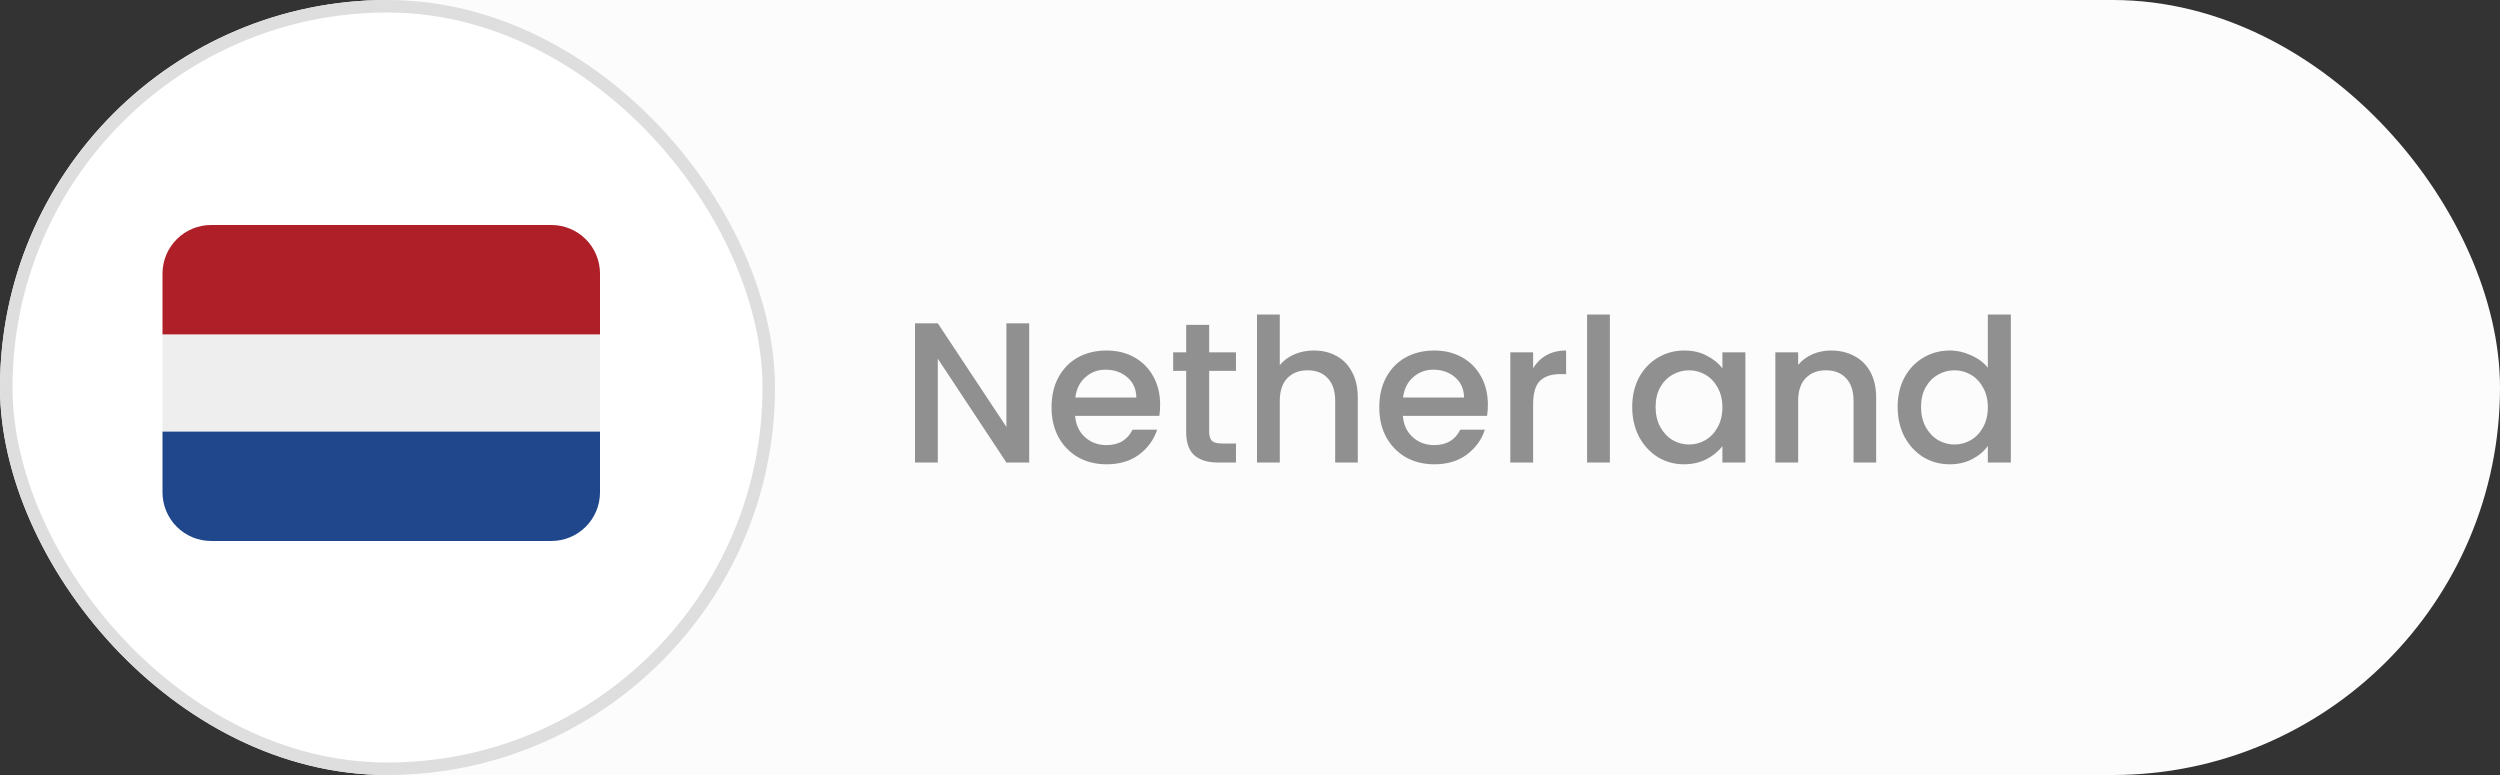
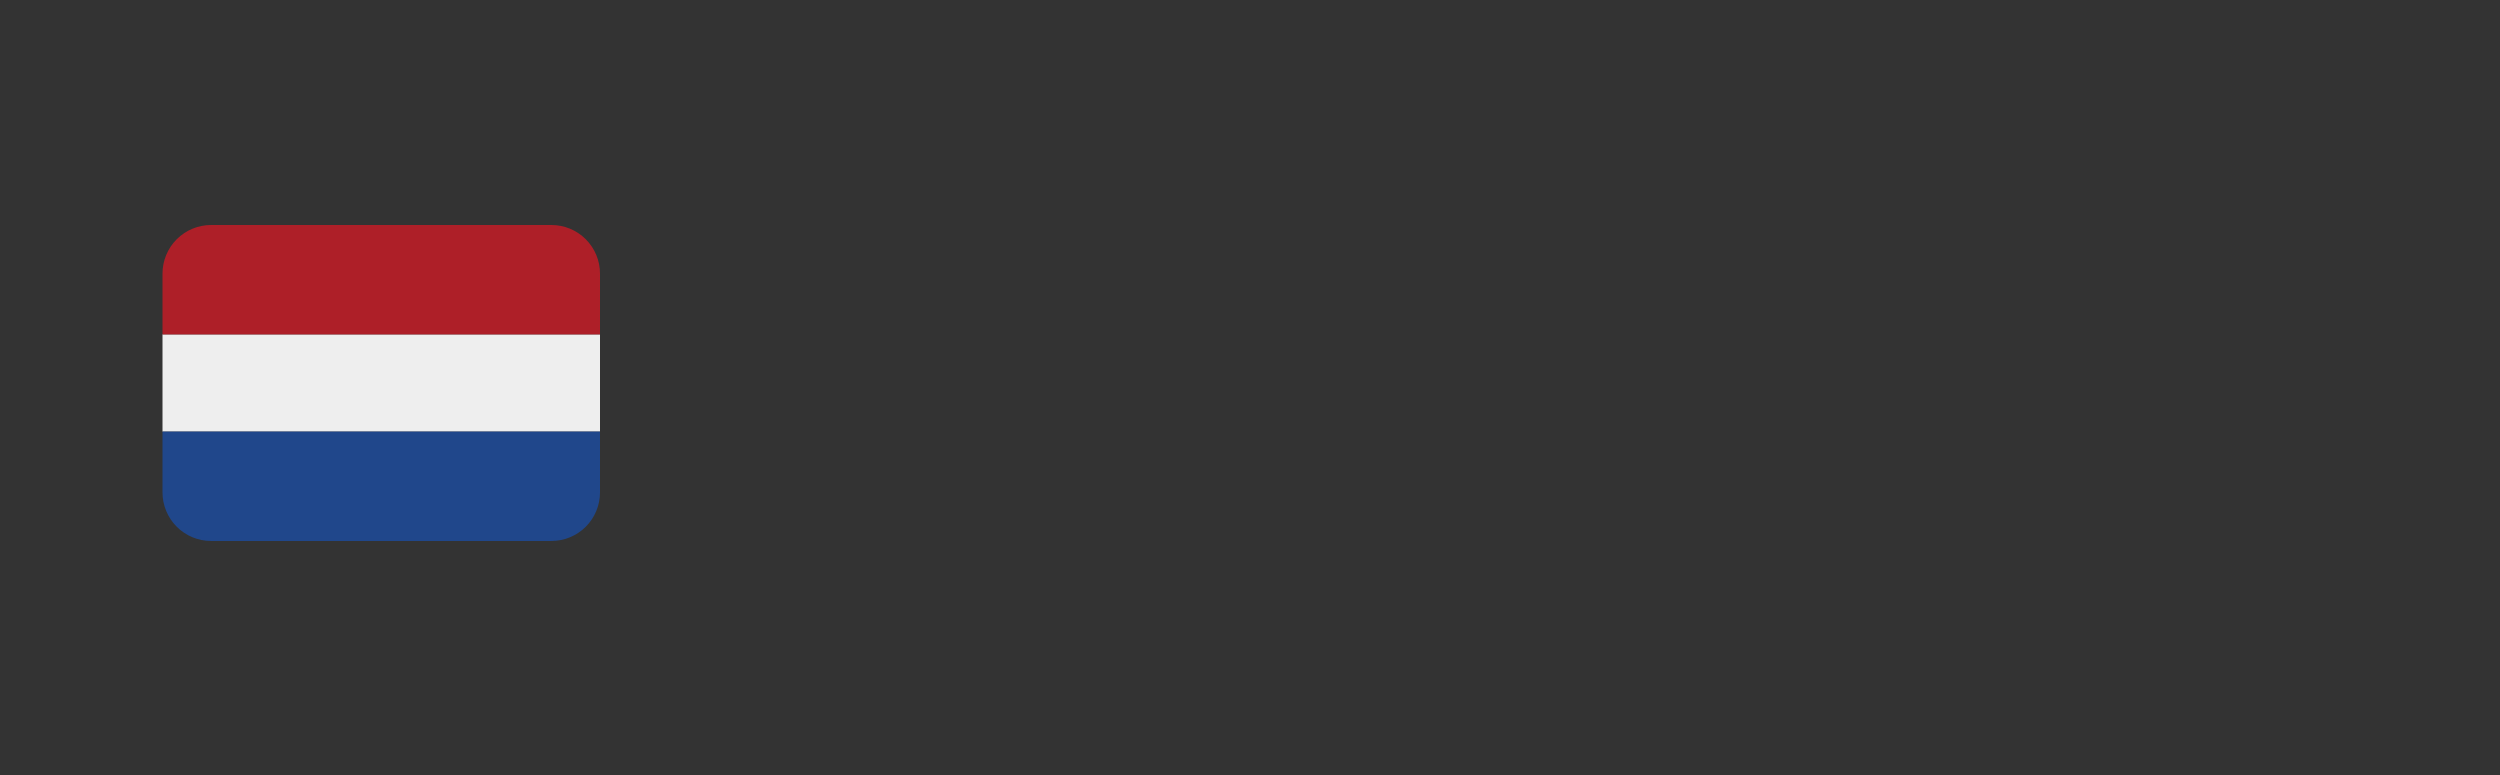
<svg xmlns="http://www.w3.org/2000/svg" width="200" height="62" viewBox="0 0 200 62" fill="none">
  <rect x="0" y="0" width="200" height="62" fill="#333333" stroke="none" />
-   <rect width="200" height="62" rx="31" fill="#FCFCFC" />
-   <rect x="0.5" y="0.5" width="61" height="61" rx="30.5" fill="white" stroke="#DEDEDE" />
-   <path d="M82.336 37H80.512L75.024 28.696V37H73.2V25.864H75.024L80.512 34.152V25.864H82.336V37ZM92.811 32.376C92.811 32.707 92.79 33.005 92.747 33.272H86.011C86.065 33.976 86.326 34.541 86.795 34.968C87.265 35.395 87.841 35.608 88.523 35.608C89.505 35.608 90.198 35.197 90.603 34.376H92.571C92.305 35.187 91.819 35.853 91.115 36.376C90.422 36.888 89.558 37.144 88.523 37.144C87.681 37.144 86.923 36.957 86.251 36.584C85.59 36.2 85.067 35.667 84.683 34.984C84.31 34.291 84.123 33.491 84.123 32.584C84.123 31.677 84.305 30.883 84.667 30.2C85.041 29.507 85.558 28.973 86.219 28.6C86.891 28.227 87.659 28.04 88.523 28.04C89.355 28.04 90.097 28.221 90.747 28.584C91.398 28.947 91.905 29.459 92.267 30.12C92.63 30.771 92.811 31.523 92.811 32.376ZM90.907 31.8C90.897 31.128 90.657 30.589 90.187 30.184C89.718 29.779 89.137 29.576 88.443 29.576C87.814 29.576 87.275 29.779 86.827 30.184C86.379 30.579 86.113 31.117 86.027 31.8H90.907ZM96.734 29.672V34.552C96.734 34.883 96.809 35.123 96.958 35.272C97.118 35.411 97.385 35.48 97.758 35.48H98.878V37H97.438C96.617 37 95.988 36.808 95.55 36.424C95.113 36.04 94.894 35.416 94.894 34.552V29.672H93.854V28.184H94.894V25.992H96.734V28.184H98.878V29.672H96.734ZM105.119 28.04C105.791 28.04 106.389 28.184 106.911 28.472C107.445 28.76 107.861 29.187 108.159 29.752C108.469 30.317 108.623 31 108.623 31.8V37H106.815V32.072C106.815 31.283 106.618 30.68 106.223 30.264C105.829 29.837 105.29 29.624 104.607 29.624C103.925 29.624 103.381 29.837 102.975 30.264C102.581 30.68 102.383 31.283 102.383 32.072V37H100.559V25.16H102.383V29.208C102.693 28.835 103.082 28.547 103.551 28.344C104.031 28.141 104.554 28.04 105.119 28.04ZM119.03 32.376C119.03 32.707 119.009 33.005 118.966 33.272H112.23C112.283 33.976 112.545 34.541 113.014 34.968C113.483 35.395 114.059 35.608 114.742 35.608C115.723 35.608 116.417 35.197 116.822 34.376H118.79C118.523 35.187 118.038 35.853 117.334 36.376C116.641 36.888 115.777 37.144 114.742 37.144C113.899 37.144 113.142 36.957 112.47 36.584C111.809 36.2 111.286 35.667 110.902 34.984C110.529 34.291 110.342 33.491 110.342 32.584C110.342 31.677 110.523 30.883 110.886 30.2C111.259 29.507 111.777 28.973 112.438 28.6C113.11 28.227 113.878 28.04 114.742 28.04C115.574 28.04 116.315 28.221 116.966 28.584C117.617 28.947 118.123 29.459 118.486 30.12C118.849 30.771 119.03 31.523 119.03 32.376ZM117.126 31.8C117.115 31.128 116.875 30.589 116.406 30.184C115.937 29.779 115.355 29.576 114.662 29.576C114.033 29.576 113.494 29.779 113.046 30.184C112.598 30.579 112.331 31.117 112.246 31.8H117.126ZM122.649 29.464C122.916 29.016 123.268 28.669 123.705 28.424C124.153 28.168 124.681 28.04 125.289 28.04V29.928H124.825C124.11 29.928 123.566 30.109 123.193 30.472C122.83 30.835 122.649 31.464 122.649 32.36V37H120.825V28.184H122.649V29.464ZM128.79 25.16V37H126.966V25.16H128.79ZM130.576 32.552C130.576 31.667 130.758 30.883 131.12 30.2C131.494 29.517 131.995 28.989 132.624 28.616C133.264 28.232 133.968 28.04 134.736 28.04C135.43 28.04 136.032 28.179 136.544 28.456C137.067 28.723 137.483 29.059 137.792 29.464V28.184H139.632V37H137.792V35.688C137.483 36.104 137.062 36.451 136.528 36.728C135.995 37.005 135.387 37.144 134.704 37.144C133.947 37.144 133.254 36.952 132.624 36.568C131.995 36.173 131.494 35.629 131.12 34.936C130.758 34.232 130.576 33.437 130.576 32.552ZM137.792 32.584C137.792 31.976 137.664 31.448 137.408 31C137.163 30.552 136.838 30.211 136.432 29.976C136.027 29.741 135.59 29.624 135.12 29.624C134.651 29.624 134.214 29.741 133.808 29.976C133.403 30.2 133.072 30.536 132.816 30.984C132.571 31.421 132.448 31.944 132.448 32.552C132.448 33.16 132.571 33.693 132.816 34.152C133.072 34.611 133.403 34.963 133.808 35.208C134.224 35.443 134.662 35.56 135.12 35.56C135.59 35.56 136.027 35.443 136.432 35.208C136.838 34.973 137.163 34.632 137.408 34.184C137.664 33.725 137.792 33.192 137.792 32.584ZM146.476 28.04C147.169 28.04 147.788 28.184 148.332 28.472C148.887 28.76 149.319 29.187 149.628 29.752C149.937 30.317 150.092 31 150.092 31.8V37H148.284V32.072C148.284 31.283 148.087 30.68 147.692 30.264C147.297 29.837 146.759 29.624 146.076 29.624C145.393 29.624 144.849 29.837 144.444 30.264C144.049 30.68 143.852 31.283 143.852 32.072V37H142.028V28.184H143.852V29.192C144.151 28.829 144.529 28.547 144.988 28.344C145.457 28.141 145.953 28.04 146.476 28.04ZM151.811 32.552C151.811 31.667 151.992 30.883 152.355 30.2C152.728 29.517 153.229 28.989 153.859 28.616C154.499 28.232 155.208 28.04 155.987 28.04C156.563 28.04 157.128 28.168 157.683 28.424C158.248 28.669 158.696 29 159.027 29.416V25.16H160.867V37H159.027V35.672C158.728 36.099 158.312 36.451 157.779 36.728C157.256 37.005 156.653 37.144 155.971 37.144C155.203 37.144 154.499 36.952 153.859 36.568C153.229 36.173 152.728 35.629 152.355 34.936C151.992 34.232 151.811 33.437 151.811 32.552ZM159.027 32.584C159.027 31.976 158.899 31.448 158.643 31C158.397 30.552 158.072 30.211 157.667 29.976C157.261 29.741 156.824 29.624 156.355 29.624C155.885 29.624 155.448 29.741 155.043 29.976C154.637 30.2 154.307 30.536 154.051 30.984C153.805 31.421 153.683 31.944 153.683 32.552C153.683 33.16 153.805 33.693 154.051 34.152C154.307 34.611 154.637 34.963 155.043 35.208C155.459 35.443 155.896 35.56 156.355 35.56C156.824 35.56 157.261 35.443 157.667 35.208C158.072 34.973 158.397 34.632 158.643 34.184C158.899 33.725 159.027 33.192 159.027 32.584Z" fill="#909090" />
-   <path d="M13 26.75H48V34.528H13V26.75Z" fill="#EEEEEE" />
+   <path d="M13 26.75H48V34.528H13Z" fill="#EEEEEE" />
  <path d="M44.111 18H16.889C15.857 18 14.868 18.41 14.139 19.139C13.41 19.868 13 20.858 13 21.889V26.75H48V21.889C48 20.858 47.59 19.868 46.861 19.139C46.132 18.41 45.142 18 44.111 18Z" fill="#AE1F28" />
  <path d="M16.889 43.278H44.111C45.142 43.278 46.132 42.868 46.861 42.139C47.59 41.41 48 40.42 48 39.389V34.528H13V39.389C13 40.42 13.41 41.41 14.139 42.139C14.868 42.868 15.857 43.278 16.889 43.278Z" fill="#20478B" />
</svg>